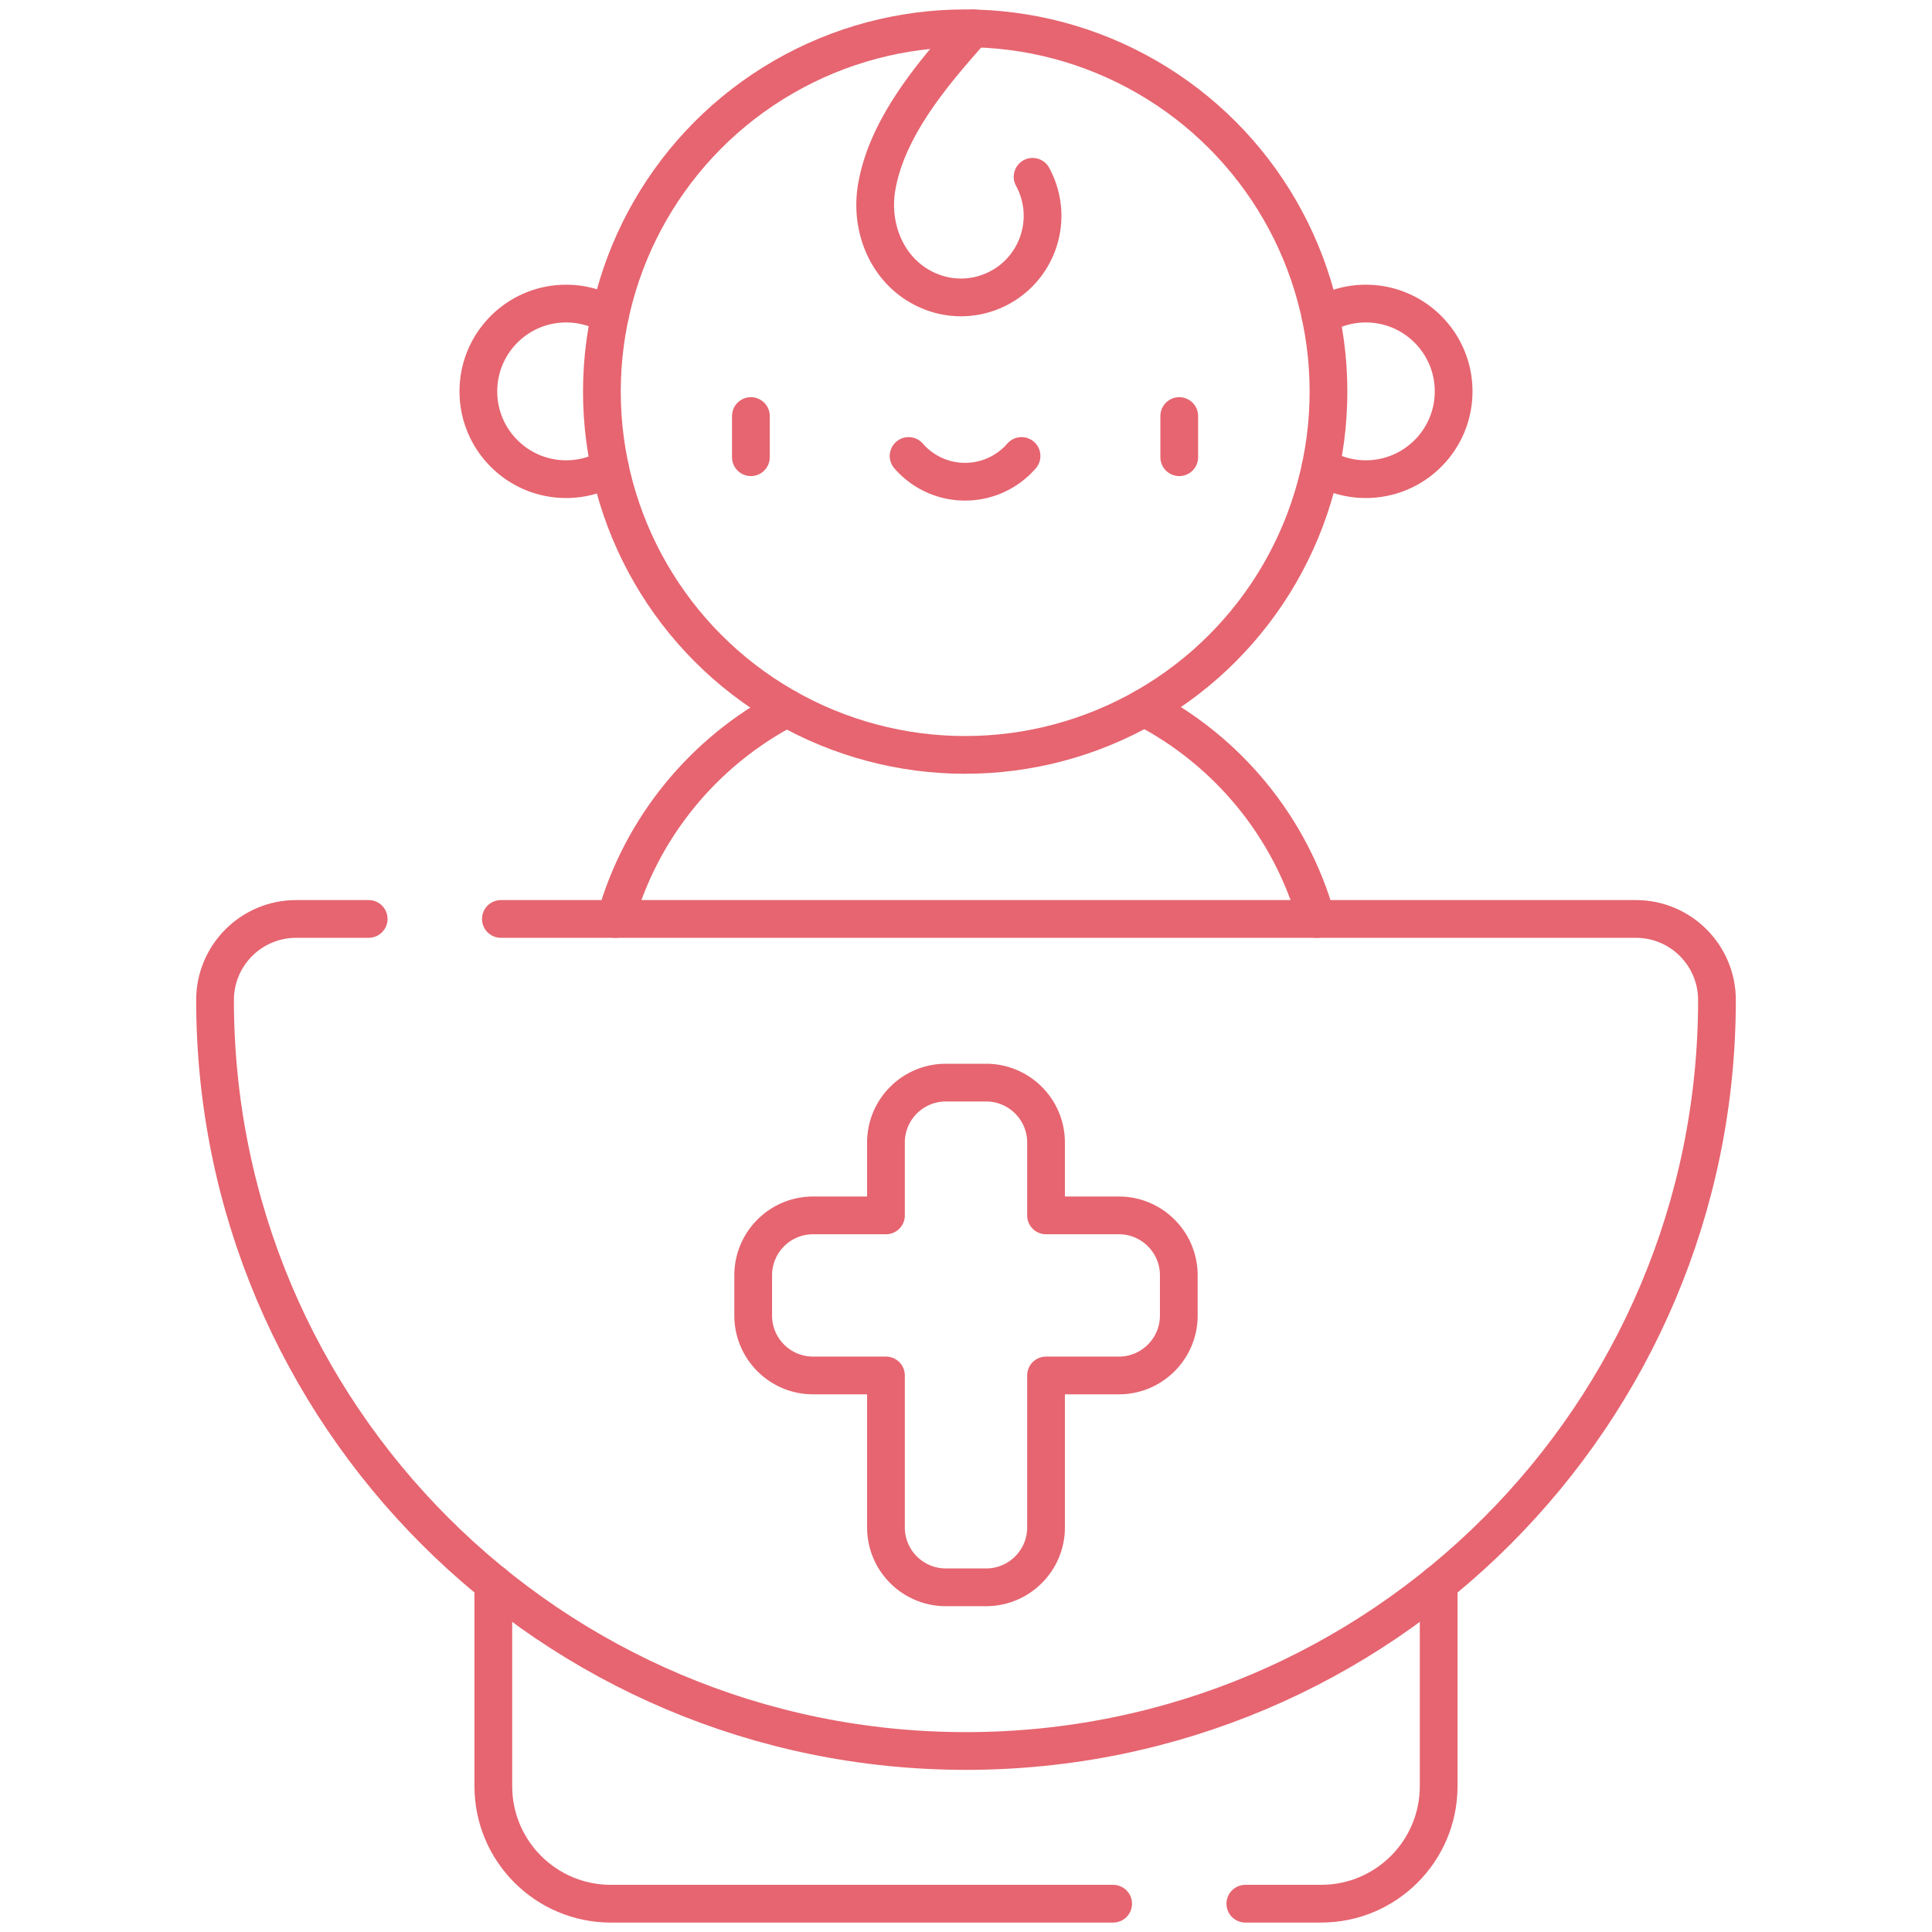
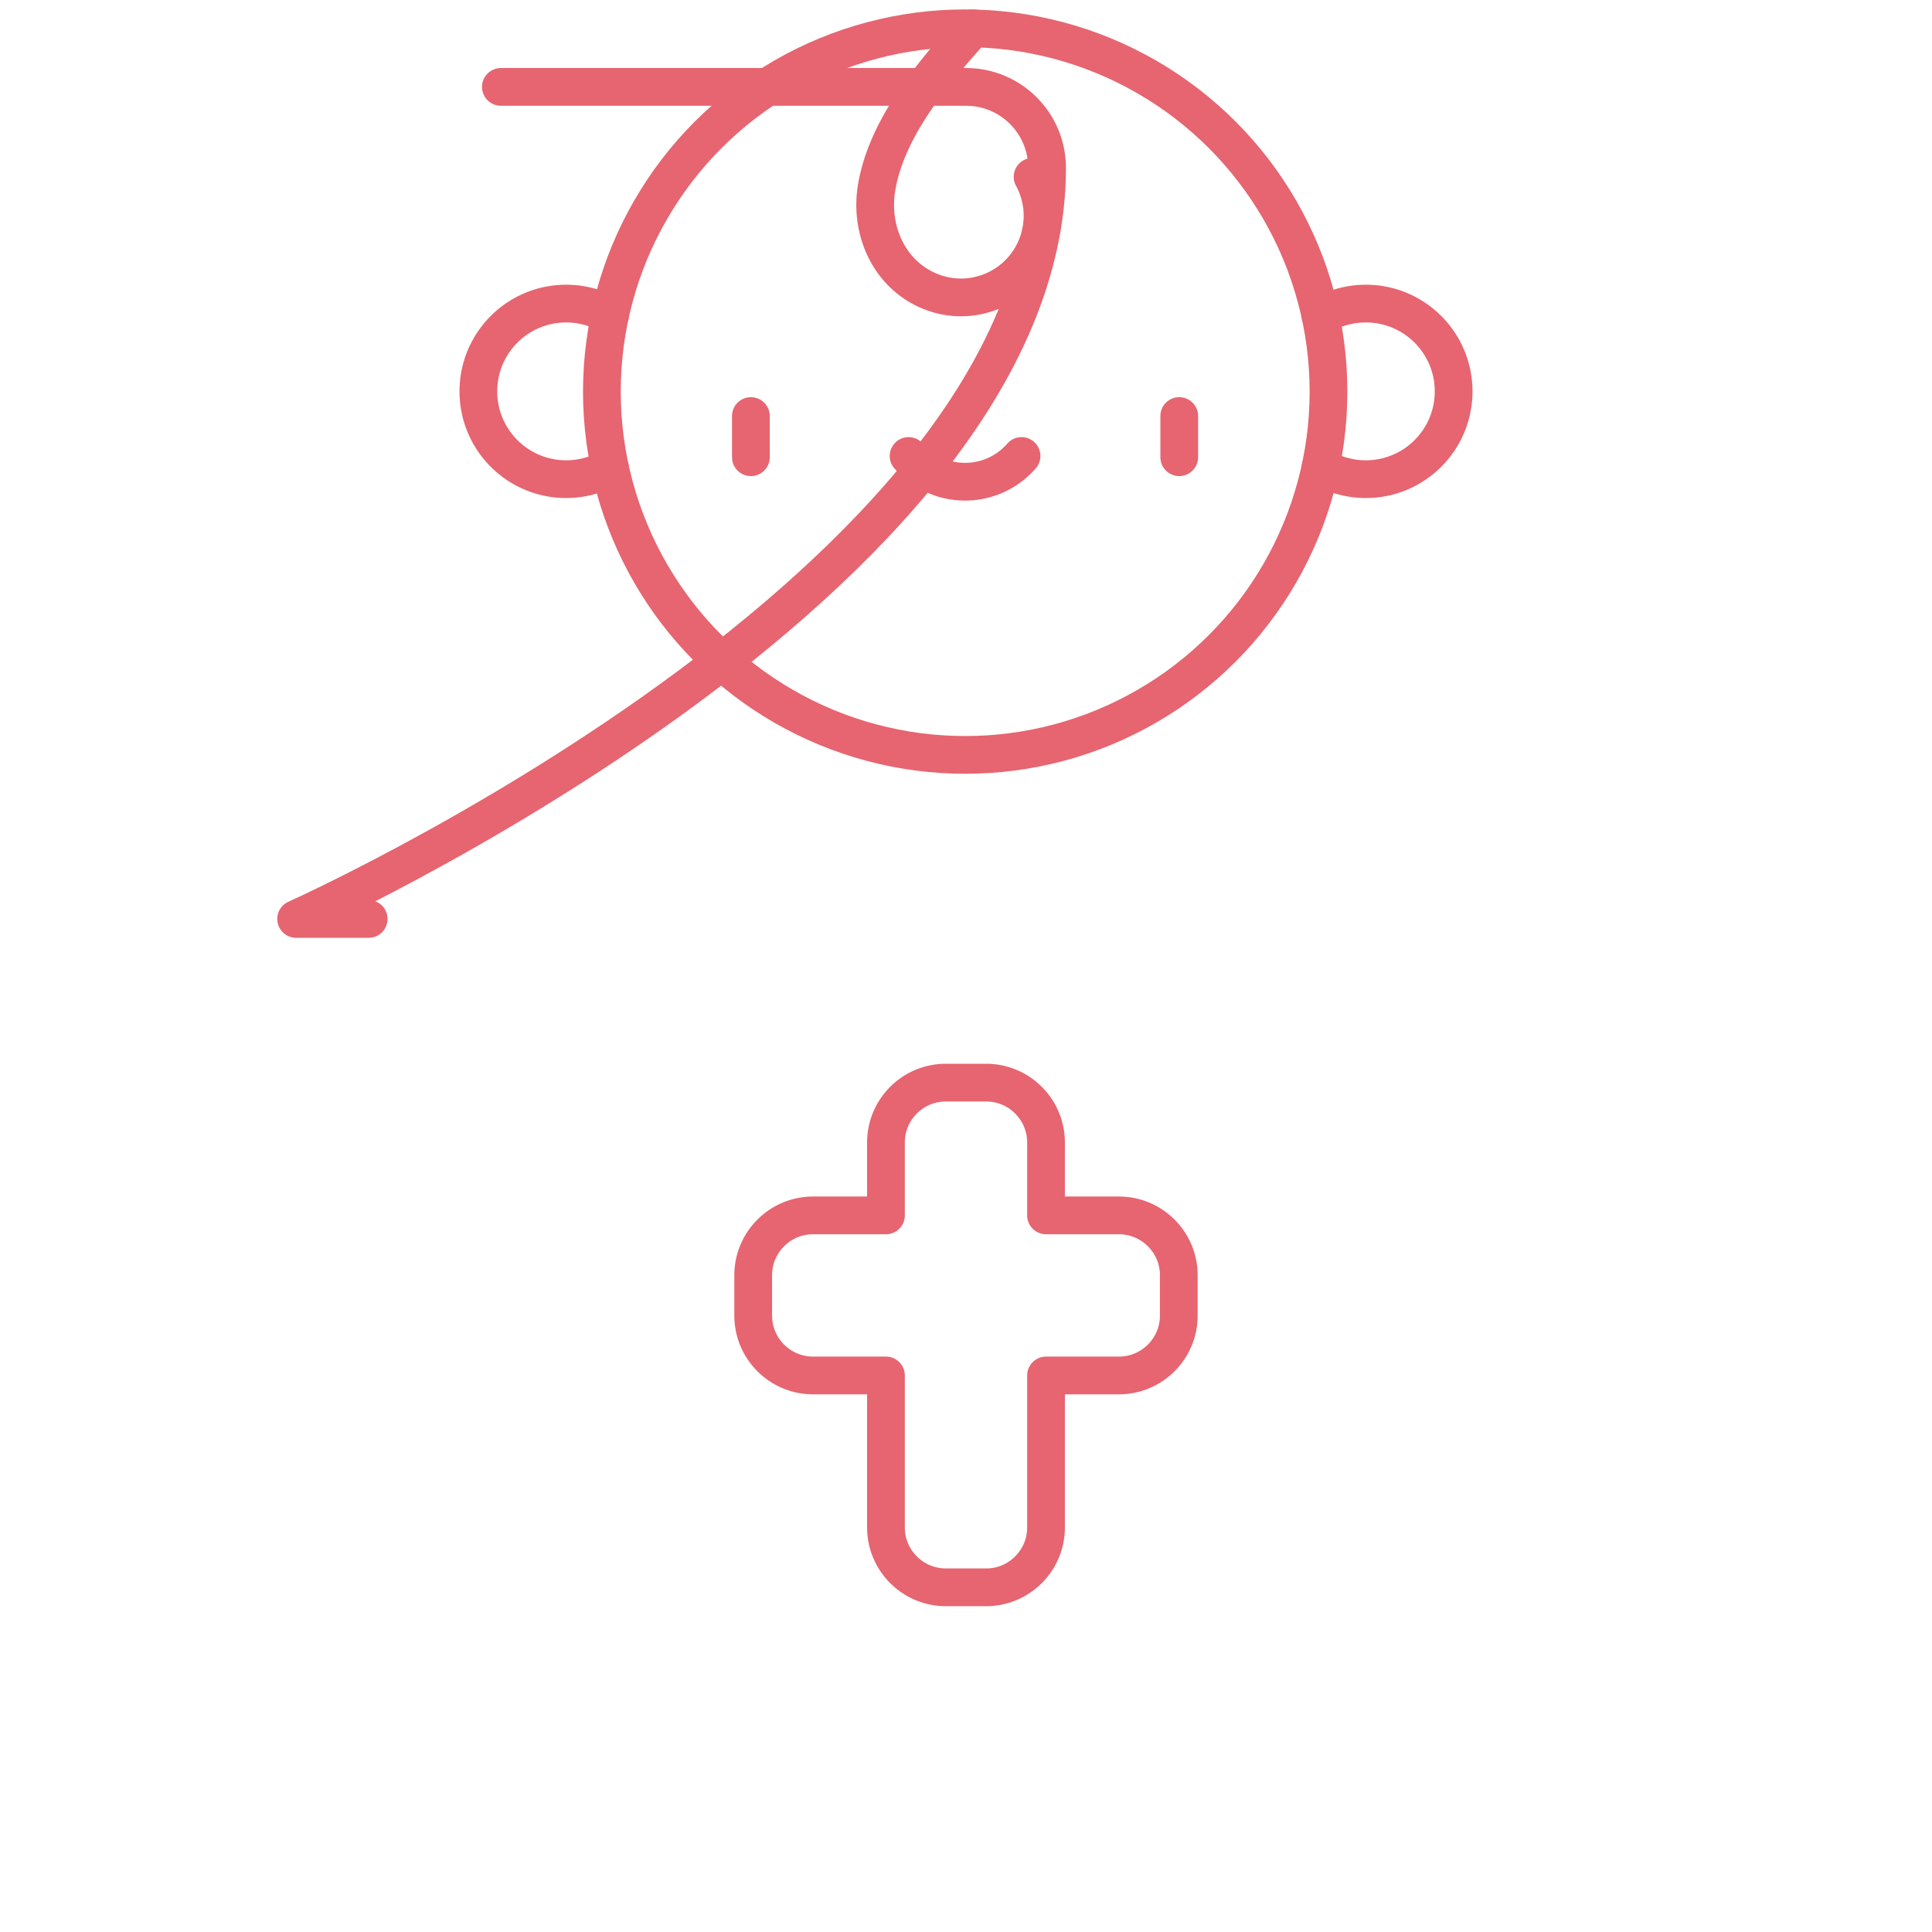
<svg xmlns="http://www.w3.org/2000/svg" version="1.1" width="512" height="512" x="0" y="0" viewBox="0 0 512 512" style="enable-background:new 0 0 512 512" xml:space="preserve">
  <g>
    <circle cx="255.785" cy="103.779" r="96.279" style="stroke-width: 10; stroke-linecap: round; stroke-linejoin: round; stroke-miterlimit: 10;" fill="none" stroke="#e66570" stroke-width="10" stroke-linecap="round" stroke-linejoin="round" stroke-miterlimit="10" data-original="#000000" opacity="1" />
    <path d="M350.002 123.671a23.153 23.153 0 0 0 11.961 3.31c12.848 0 23.263-10.415 23.263-23.263 0-12.848-10.415-23.263-23.263-23.263a23.154 23.154 0 0 0-11.985 3.323M161.64 83.558a23.15 23.15 0 0 0-11.603-3.103c-12.848 0-23.263 10.415-23.263 23.263 0 12.848 10.415 23.263 23.263 23.263 4.217 0 8.168-1.128 11.579-3.09M198.994 110.258v10.907M312.513 110.258v10.907M240.789 120.841c3.639 4.175 8.991 6.817 14.964 6.817s11.326-2.642 14.964-6.817M273.648 46.858c2.906 5.339 3.555 11.866 1.232 17.997-4.228 11.163-16.706 16.784-27.868 12.556s-16.708-16.186-14.658-27.945c2.867-16.442 15.941-31.158 25.502-41.966M234.788 404.773v-40.261h-19.302c-8.771 0-15.881-7.11-15.881-15.881v-10.66c0-8.771 7.11-15.881 15.881-15.881h19.302v-19.302c0-8.771 7.11-15.881 15.881-15.881h10.66c8.771 0 15.881 7.11 15.881 15.881v19.302h19.302c8.771 0 15.881 7.11 15.881 15.881v10.66c0 8.771-7.11 15.881-15.881 15.881H277.21v40.261c0 8.771-7.11 15.881-15.881 15.881h-10.66c-8.77 0-15.881-7.11-15.881-15.881z" style="stroke-width: 10; stroke-linecap: round; stroke-linejoin: round; stroke-miterlimit: 10;" fill="none" stroke="#e66570" stroke-width="10" stroke-linecap="round" stroke-linejoin="round" stroke-miterlimit="10" data-original="#000000" opacity="1" />
-     <path d="M97.706 243.53H78.478c-11.868 0-21.49 9.621-21.49 21.49 0 109.911 89.101 199.012 199.012 199.012s199.012-89.101 199.012-199.012c0-11.869-9.621-21.49-21.49-21.49H132.739" style="stroke-width: 10; stroke-linecap: round; stroke-linejoin: round; stroke-miterlimit: 10;" fill="none" stroke="#e66570" stroke-width="10" stroke-linecap="round" stroke-linejoin="round" stroke-miterlimit="10" data-original="#000000" opacity="1" />
-     <path d="M330.03 504.5h20.081c17.205 0 31.152-13.947 31.152-31.152v-53.693M130.737 419.655v53.693c0 17.205 13.947 31.152 31.152 31.152h133.107M208.52 187.671c-21.929 11.442-38.598 31.582-45.398 55.858M348.878 243.53c-6.823-24.358-23.583-44.553-45.622-55.974" style="stroke-width: 10; stroke-linecap: round; stroke-linejoin: round; stroke-miterlimit: 10;" fill="none" stroke="#e66570" stroke-width="10" stroke-linecap="round" stroke-linejoin="round" stroke-miterlimit="10" data-original="#000000" opacity="1" />
+     <path d="M97.706 243.53H78.478s199.012-89.101 199.012-199.012c0-11.869-9.621-21.49-21.49-21.49H132.739" style="stroke-width: 10; stroke-linecap: round; stroke-linejoin: round; stroke-miterlimit: 10;" fill="none" stroke="#e66570" stroke-width="10" stroke-linecap="round" stroke-linejoin="round" stroke-miterlimit="10" data-original="#000000" opacity="1" />
  </g>
</svg>